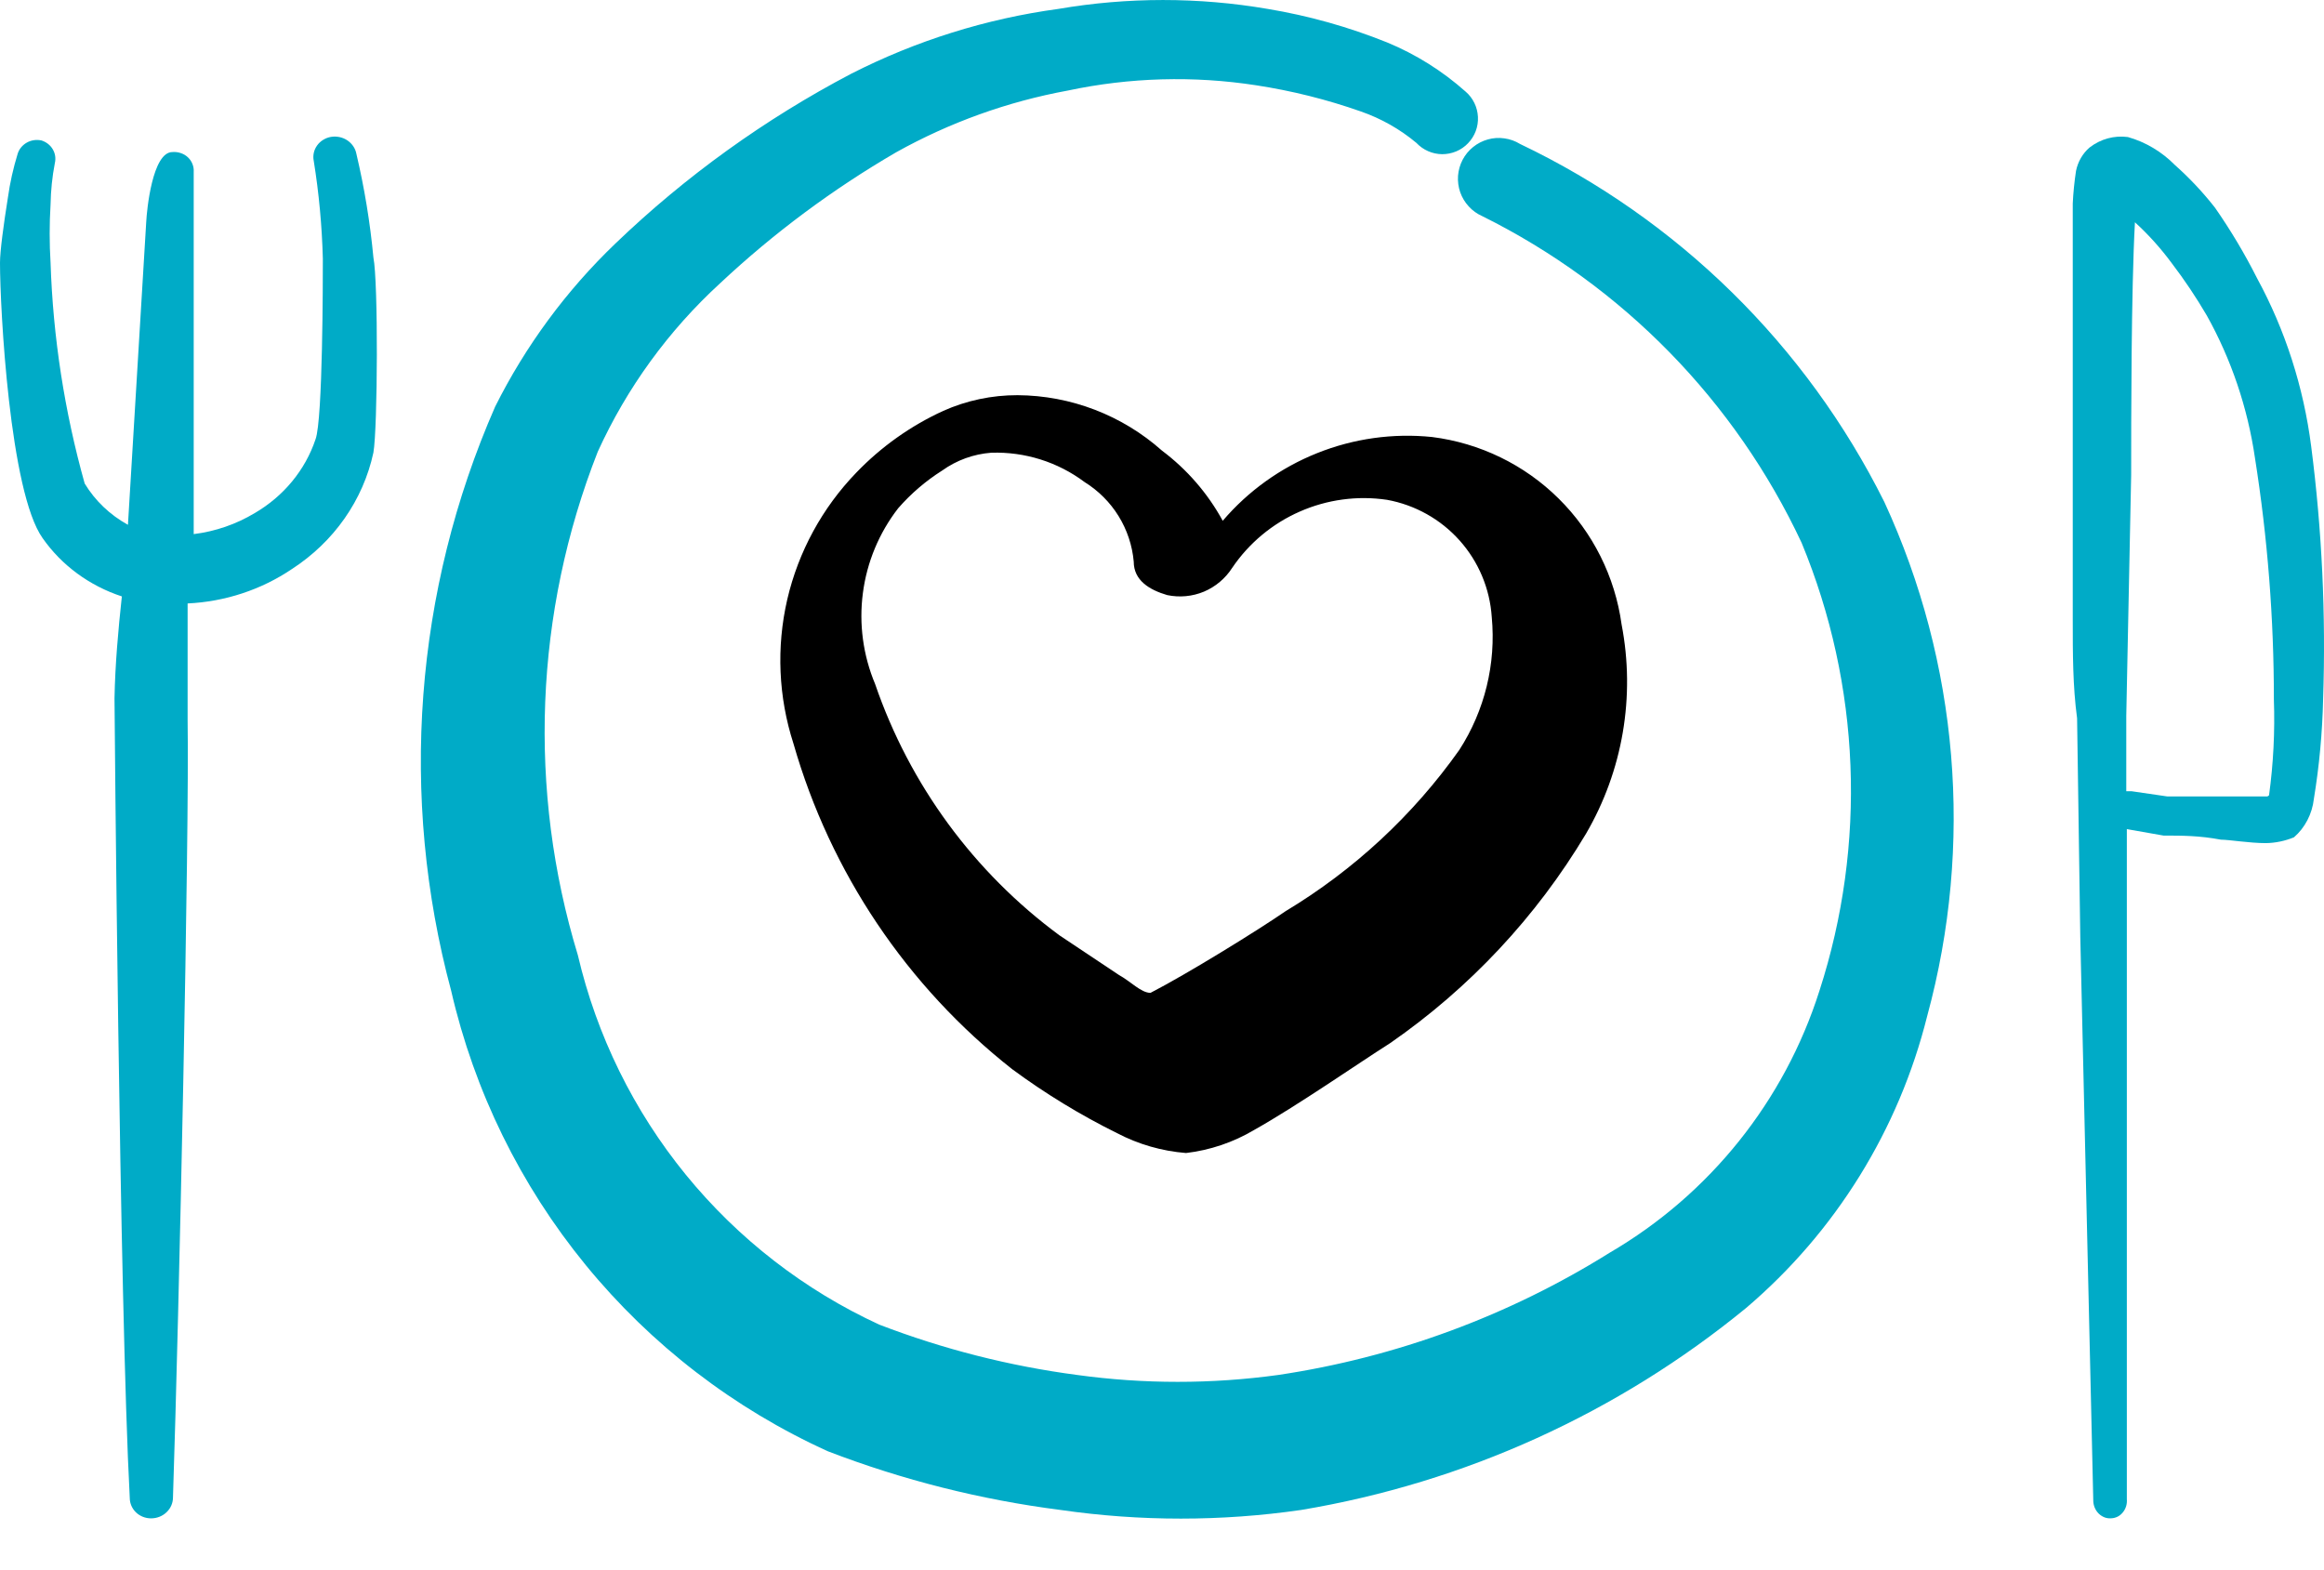
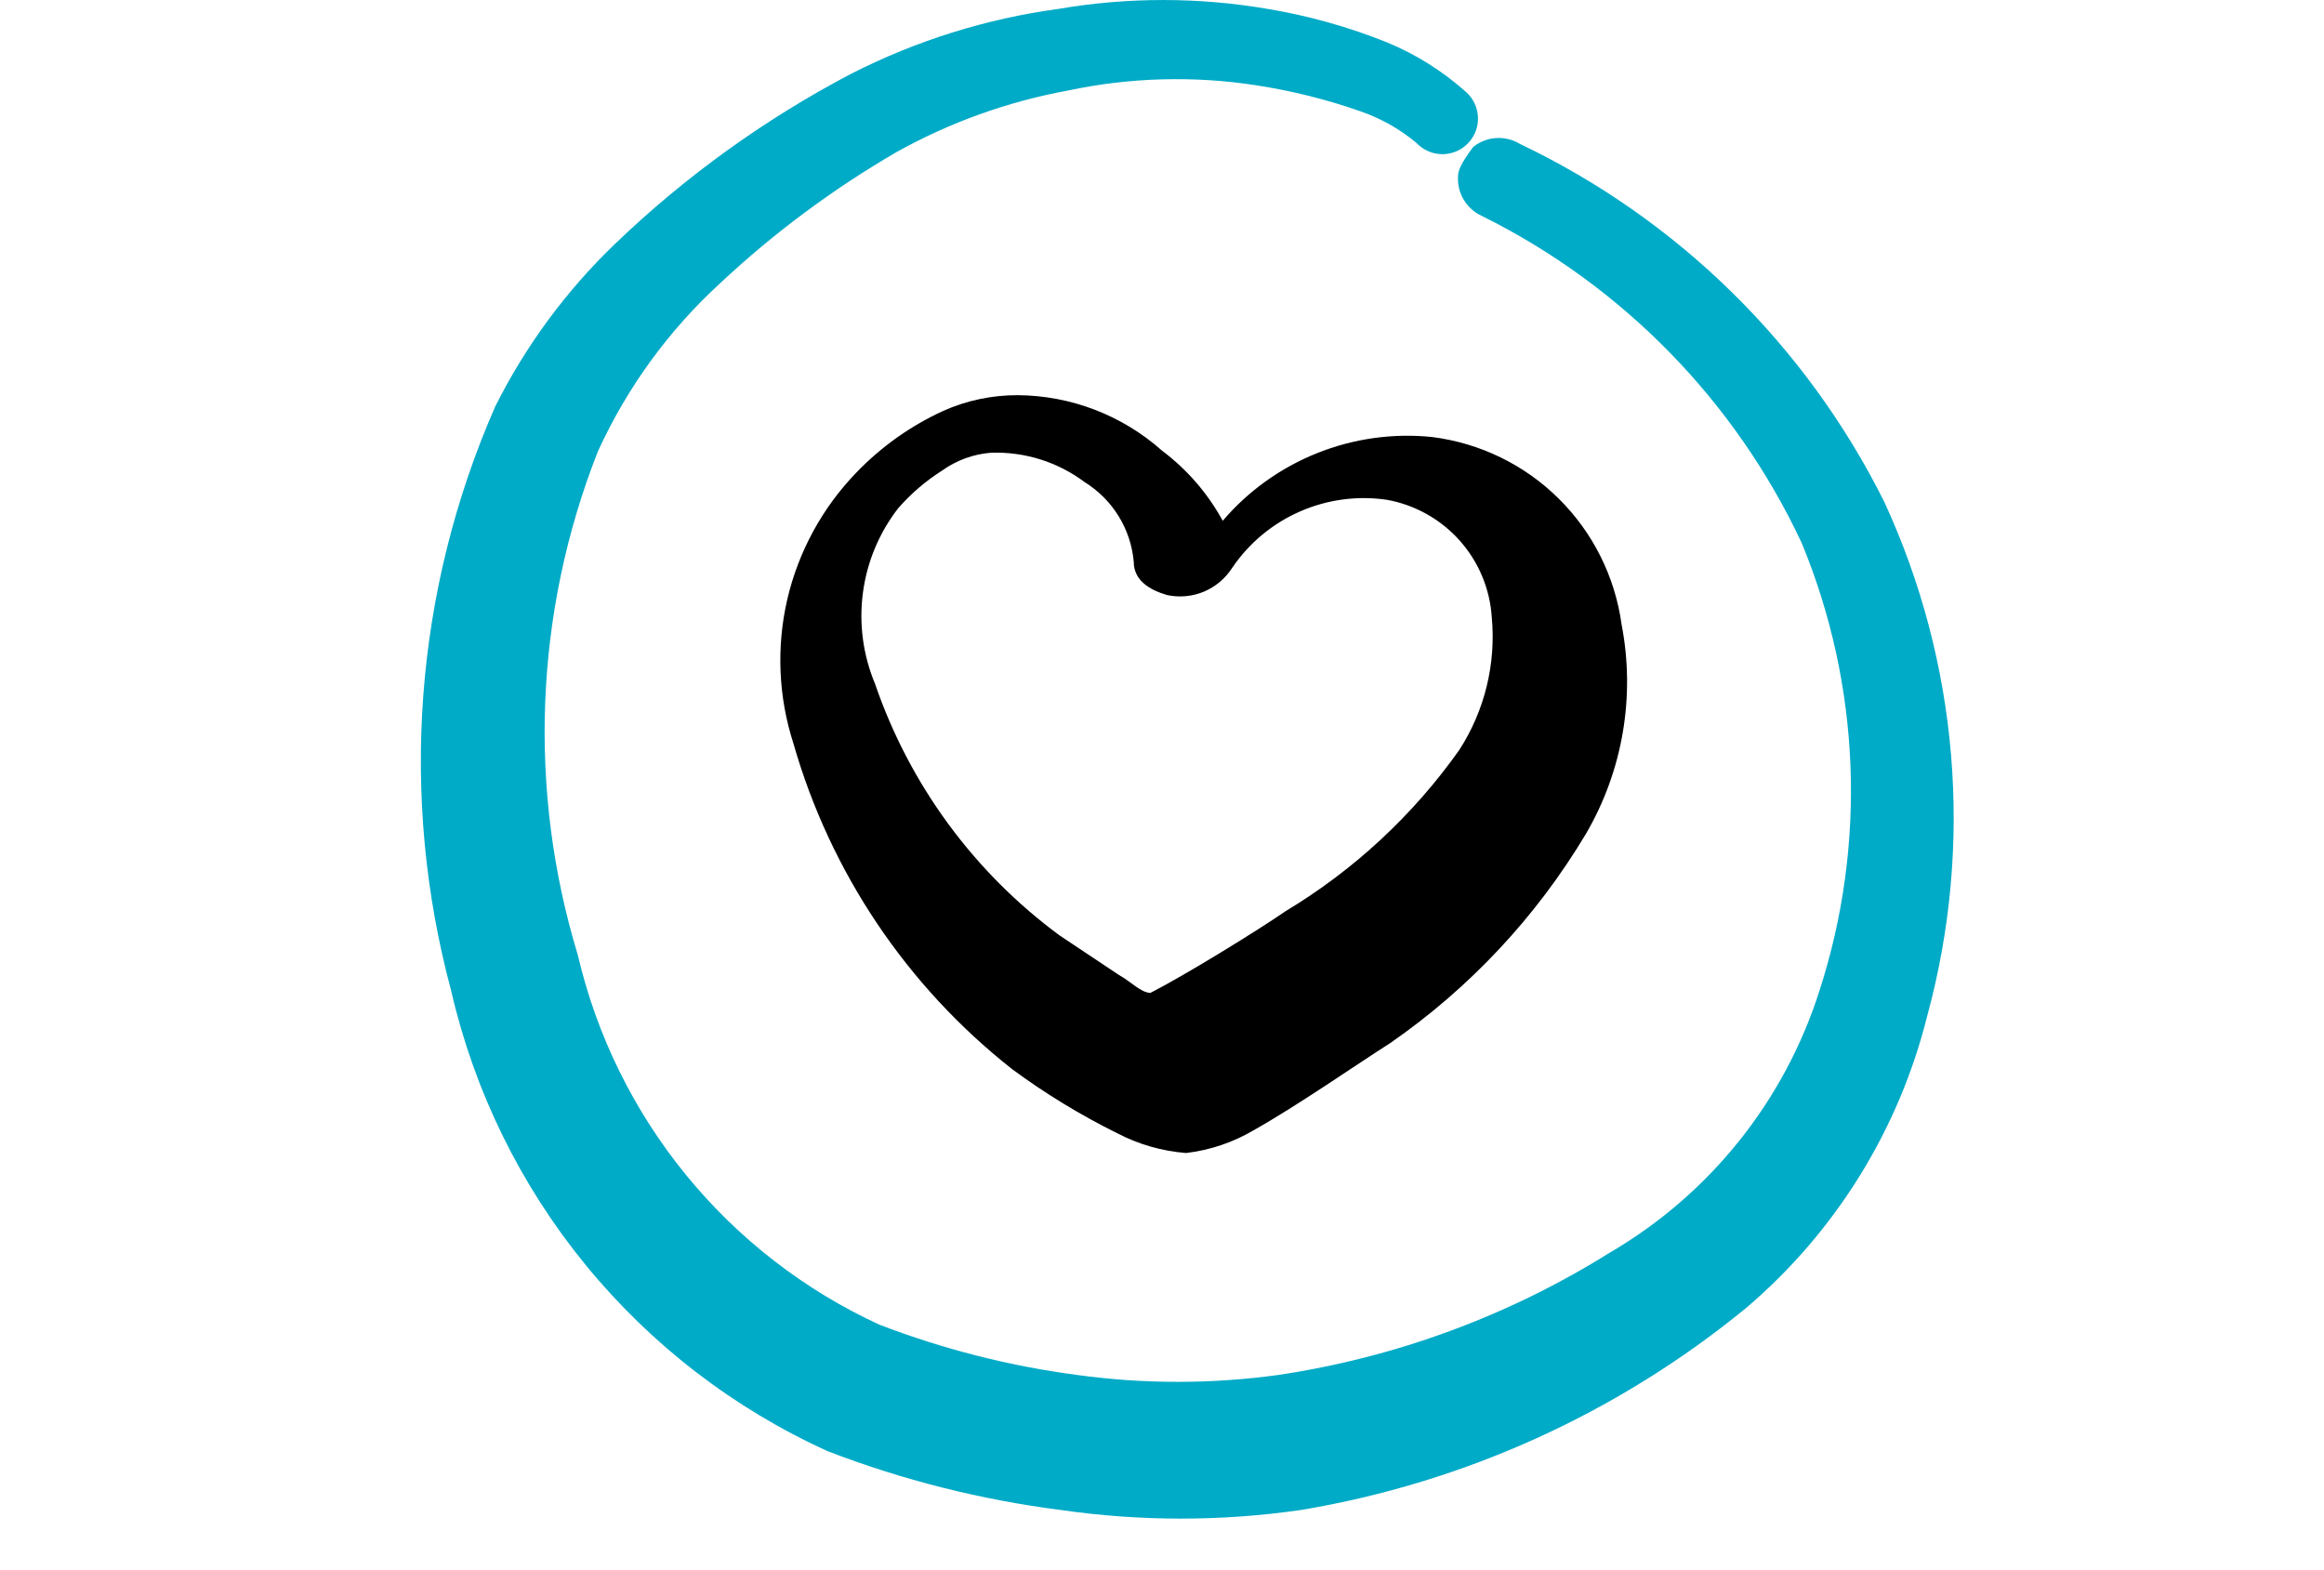
<svg xmlns="http://www.w3.org/2000/svg" width="37" height="25" viewBox="0 0 37 25" fill="none">
-   <path d="M4.646 9.061C5.316 8.628 5.782 7.963 5.945 7.206C6.013 6.817 6.023 4.489 5.945 4.1C5.893 3.545 5.802 2.993 5.674 2.449C5.666 2.406 5.649 2.365 5.624 2.328C5.599 2.291 5.566 2.259 5.529 2.234C5.491 2.209 5.448 2.191 5.403 2.182C5.358 2.173 5.312 2.172 5.266 2.18C5.222 2.188 5.181 2.204 5.143 2.228C5.106 2.251 5.073 2.281 5.048 2.317C5.023 2.352 5.005 2.392 4.996 2.433C4.987 2.475 4.986 2.519 4.995 2.561C5.078 3.076 5.126 3.597 5.14 4.118C5.14 4.434 5.14 6.678 5.024 6.993C4.86 7.484 4.515 7.902 4.054 8.17C3.76 8.347 3.429 8.461 3.084 8.504V2.737C3.087 2.694 3.08 2.651 3.064 2.611C3.048 2.57 3.023 2.534 2.991 2.504C2.959 2.474 2.92 2.451 2.877 2.437C2.835 2.423 2.79 2.417 2.745 2.421C2.425 2.421 2.337 3.349 2.328 3.534L2.037 8.356C1.75 8.198 1.513 7.971 1.348 7.698C1.027 6.55 0.844 5.371 0.805 4.183C0.786 3.874 0.786 3.565 0.805 3.256C0.809 3.035 0.831 2.815 0.873 2.598C0.891 2.523 0.88 2.444 0.84 2.377C0.801 2.31 0.736 2.26 0.66 2.236C0.58 2.219 0.496 2.231 0.426 2.271C0.356 2.311 0.304 2.374 0.281 2.449C0.211 2.677 0.159 2.909 0.126 3.145C0.058 3.571 0 3.998 0 4.183C0 4.916 0.155 7.837 0.679 8.569C0.982 9.002 1.425 9.327 1.94 9.496C1.882 10.034 1.833 10.581 1.823 11.119C1.823 11.203 1.901 20.753 2.066 23.85C2.066 23.936 2.102 24.019 2.165 24.08C2.229 24.141 2.315 24.175 2.405 24.175C2.498 24.175 2.587 24.14 2.652 24.077C2.718 24.014 2.754 23.93 2.754 23.841C2.851 20.911 3.016 13.298 2.987 11.462V9.608C3.583 9.58 4.159 9.39 4.646 9.061Z" fill="#00ABC7" />
-   <path d="M36.796 7.107C36.675 6.162 36.382 5.253 35.935 4.431C35.737 4.039 35.513 3.663 35.264 3.306C35.071 3.06 34.858 2.833 34.627 2.628C34.416 2.414 34.158 2.261 33.878 2.182C33.662 2.153 33.444 2.212 33.267 2.349C33.158 2.443 33.082 2.574 33.052 2.721C33.026 2.893 33.008 3.067 33 3.241V7.552V9.866C33 10.405 33 10.925 33.069 11.436L33.12 14.92L33.327 23.905C33.329 23.943 33.338 23.98 33.354 24.014C33.369 24.048 33.391 24.078 33.417 24.103C33.444 24.128 33.474 24.147 33.508 24.16C33.541 24.172 33.576 24.177 33.611 24.174C33.647 24.173 33.681 24.164 33.714 24.148C33.746 24.132 33.775 24.108 33.798 24.079C33.821 24.051 33.839 24.017 33.85 23.981C33.861 23.944 33.864 23.906 33.861 23.868V13.201L34.446 13.304C34.739 13.304 35.014 13.304 35.359 13.369C35.488 13.369 35.815 13.424 36.073 13.424C36.226 13.422 36.378 13.39 36.521 13.332C36.697 13.18 36.812 12.96 36.839 12.718C36.925 12.193 36.974 11.662 36.986 11.13C37.031 9.785 36.968 8.439 36.796 7.107ZM36.099 12.681H35.367H34.507L33.938 12.598H33.852V11.399L33.93 7.562C33.93 6.688 33.93 4.626 33.99 3.539C34.204 3.734 34.4 3.952 34.575 4.189C34.778 4.455 34.965 4.734 35.135 5.025C35.523 5.721 35.784 6.49 35.901 7.292C36.102 8.563 36.203 9.85 36.202 11.139C36.22 11.648 36.194 12.158 36.125 12.663L36.099 12.681Z" fill="#00ABC7" />
-   <path d="M24.2 2.292C24.124 2.245 24.039 2.215 23.951 2.203C23.863 2.19 23.773 2.196 23.688 2.22C23.602 2.244 23.522 2.285 23.453 2.341C23.383 2.397 23.326 2.467 23.285 2.546C23.244 2.625 23.22 2.711 23.213 2.8C23.207 2.889 23.219 2.978 23.248 3.062C23.278 3.146 23.324 3.223 23.385 3.288C23.445 3.354 23.518 3.406 23.6 3.442C25.833 4.551 27.625 6.384 28.683 8.642C29.622 10.91 29.723 13.439 28.967 15.775C28.41 17.528 27.222 19.013 25.633 19.942C24.025 20.948 22.227 21.612 20.35 21.892C19.288 22.038 18.212 22.038 17.15 21.892C16.072 21.75 15.015 21.481 14 21.091C12.805 20.541 11.752 19.724 10.92 18.705C10.088 17.685 9.5 16.489 9.2 15.208C8.399 12.577 8.51 9.752 9.517 7.192C9.98 6.175 10.643 5.263 11.467 4.508C12.319 3.71 13.258 3.012 14.267 2.425C15.118 1.95 16.041 1.618 17 1.442C17.987 1.232 19.003 1.204 20 1.358C20.567 1.445 21.125 1.584 21.667 1.775C21.989 1.887 22.288 2.056 22.55 2.275C22.603 2.331 22.666 2.376 22.737 2.407C22.807 2.438 22.883 2.454 22.96 2.455C23.037 2.455 23.114 2.44 23.185 2.41C23.256 2.38 23.32 2.336 23.373 2.28C23.426 2.225 23.468 2.159 23.495 2.087C23.522 2.015 23.534 1.938 23.53 1.861C23.526 1.784 23.507 1.708 23.473 1.639C23.439 1.57 23.392 1.508 23.333 1.458C22.963 1.129 22.541 0.864 22.083 0.675C21.471 0.429 20.834 0.25 20.183 0.142C19.08 -0.047 17.953 -0.047 16.85 0.142C15.7 0.298 14.584 0.648 13.55 1.175C12.18 1.895 10.917 2.803 9.8 3.875C9.017 4.625 8.368 5.505 7.883 6.475C6.599 9.405 6.352 12.685 7.183 15.775C7.552 17.376 8.285 18.871 9.326 20.143C10.367 21.415 11.687 22.43 13.183 23.108C14.375 23.566 15.617 23.879 16.883 24.041C18.154 24.225 19.445 24.225 20.717 24.041C23.318 23.606 25.76 22.497 27.8 20.825C29.223 19.614 30.231 17.988 30.683 16.175C31.424 13.451 31.182 10.554 30 7.992C28.756 5.498 26.715 3.492 24.2 2.292Z" fill="#00ABC7" />
+   <path d="M24.2 2.292C24.124 2.245 24.039 2.215 23.951 2.203C23.863 2.19 23.773 2.196 23.688 2.22C23.602 2.244 23.522 2.285 23.453 2.341C23.244 2.625 23.22 2.711 23.213 2.8C23.207 2.889 23.219 2.978 23.248 3.062C23.278 3.146 23.324 3.223 23.385 3.288C23.445 3.354 23.518 3.406 23.6 3.442C25.833 4.551 27.625 6.384 28.683 8.642C29.622 10.91 29.723 13.439 28.967 15.775C28.41 17.528 27.222 19.013 25.633 19.942C24.025 20.948 22.227 21.612 20.35 21.892C19.288 22.038 18.212 22.038 17.15 21.892C16.072 21.75 15.015 21.481 14 21.091C12.805 20.541 11.752 19.724 10.92 18.705C10.088 17.685 9.5 16.489 9.2 15.208C8.399 12.577 8.51 9.752 9.517 7.192C9.98 6.175 10.643 5.263 11.467 4.508C12.319 3.71 13.258 3.012 14.267 2.425C15.118 1.95 16.041 1.618 17 1.442C17.987 1.232 19.003 1.204 20 1.358C20.567 1.445 21.125 1.584 21.667 1.775C21.989 1.887 22.288 2.056 22.55 2.275C22.603 2.331 22.666 2.376 22.737 2.407C22.807 2.438 22.883 2.454 22.96 2.455C23.037 2.455 23.114 2.44 23.185 2.41C23.256 2.38 23.32 2.336 23.373 2.28C23.426 2.225 23.468 2.159 23.495 2.087C23.522 2.015 23.534 1.938 23.53 1.861C23.526 1.784 23.507 1.708 23.473 1.639C23.439 1.57 23.392 1.508 23.333 1.458C22.963 1.129 22.541 0.864 22.083 0.675C21.471 0.429 20.834 0.25 20.183 0.142C19.08 -0.047 17.953 -0.047 16.85 0.142C15.7 0.298 14.584 0.648 13.55 1.175C12.18 1.895 10.917 2.803 9.8 3.875C9.017 4.625 8.368 5.505 7.883 6.475C6.599 9.405 6.352 12.685 7.183 15.775C7.552 17.376 8.285 18.871 9.326 20.143C10.367 21.415 11.687 22.43 13.183 23.108C14.375 23.566 15.617 23.879 16.883 24.041C18.154 24.225 19.445 24.225 20.717 24.041C23.318 23.606 25.76 22.497 27.8 20.825C29.223 19.614 30.231 17.988 30.683 16.175C31.424 13.451 31.182 10.554 30 7.992C28.756 5.498 26.715 3.492 24.2 2.292Z" fill="#00ABC7" />
  <path d="M18.5 7.175C17.866 6.611 17.048 6.297 16.2 6.292C15.792 6.291 15.389 6.376 15.017 6.542C14.498 6.78 14.029 7.113 13.633 7.525C13.091 8.086 12.711 8.784 12.534 9.544C12.358 10.305 12.393 11.099 12.633 11.841C13.221 13.892 14.44 15.706 16.117 17.025C16.642 17.412 17.199 17.752 17.783 18.041C18.125 18.22 18.499 18.328 18.883 18.358C19.266 18.313 19.635 18.188 19.967 17.991C20.65 17.608 21.633 16.925 22.133 16.608C23.398 15.732 24.461 14.596 25.25 13.275C25.837 12.269 26.038 11.085 25.817 9.942C25.712 9.181 25.36 8.477 24.815 7.938C24.27 7.398 23.561 7.054 22.8 6.958C22.178 6.894 21.55 6.982 20.969 7.215C20.389 7.447 19.873 7.816 19.467 8.292C19.228 7.854 18.898 7.474 18.5 7.175ZM19.617 9.042C19.884 8.647 20.258 8.336 20.694 8.145C21.13 7.953 21.612 7.888 22.083 7.958C22.529 8.039 22.936 8.267 23.238 8.605C23.54 8.943 23.72 9.372 23.75 9.825C23.82 10.568 23.638 11.314 23.233 11.941C22.498 12.979 21.556 13.853 20.467 14.508C20.033 14.808 18.9 15.508 18.317 15.808C18.167 15.808 18 15.625 17.817 15.525L16.867 14.892C15.505 13.887 14.482 12.492 13.933 10.892C13.741 10.434 13.673 9.934 13.738 9.442C13.802 8.95 13.996 8.484 14.3 8.092C14.503 7.859 14.739 7.657 15 7.492C15.23 7.327 15.501 7.229 15.783 7.208C16.316 7.191 16.84 7.355 17.267 7.675C17.486 7.811 17.672 7.996 17.808 8.216C17.944 8.436 18.027 8.684 18.05 8.942C18.05 9.242 18.3 9.392 18.583 9.475C18.779 9.516 18.983 9.497 19.168 9.42C19.352 9.342 19.509 9.21 19.617 9.042Z" fill="black" />
</svg>